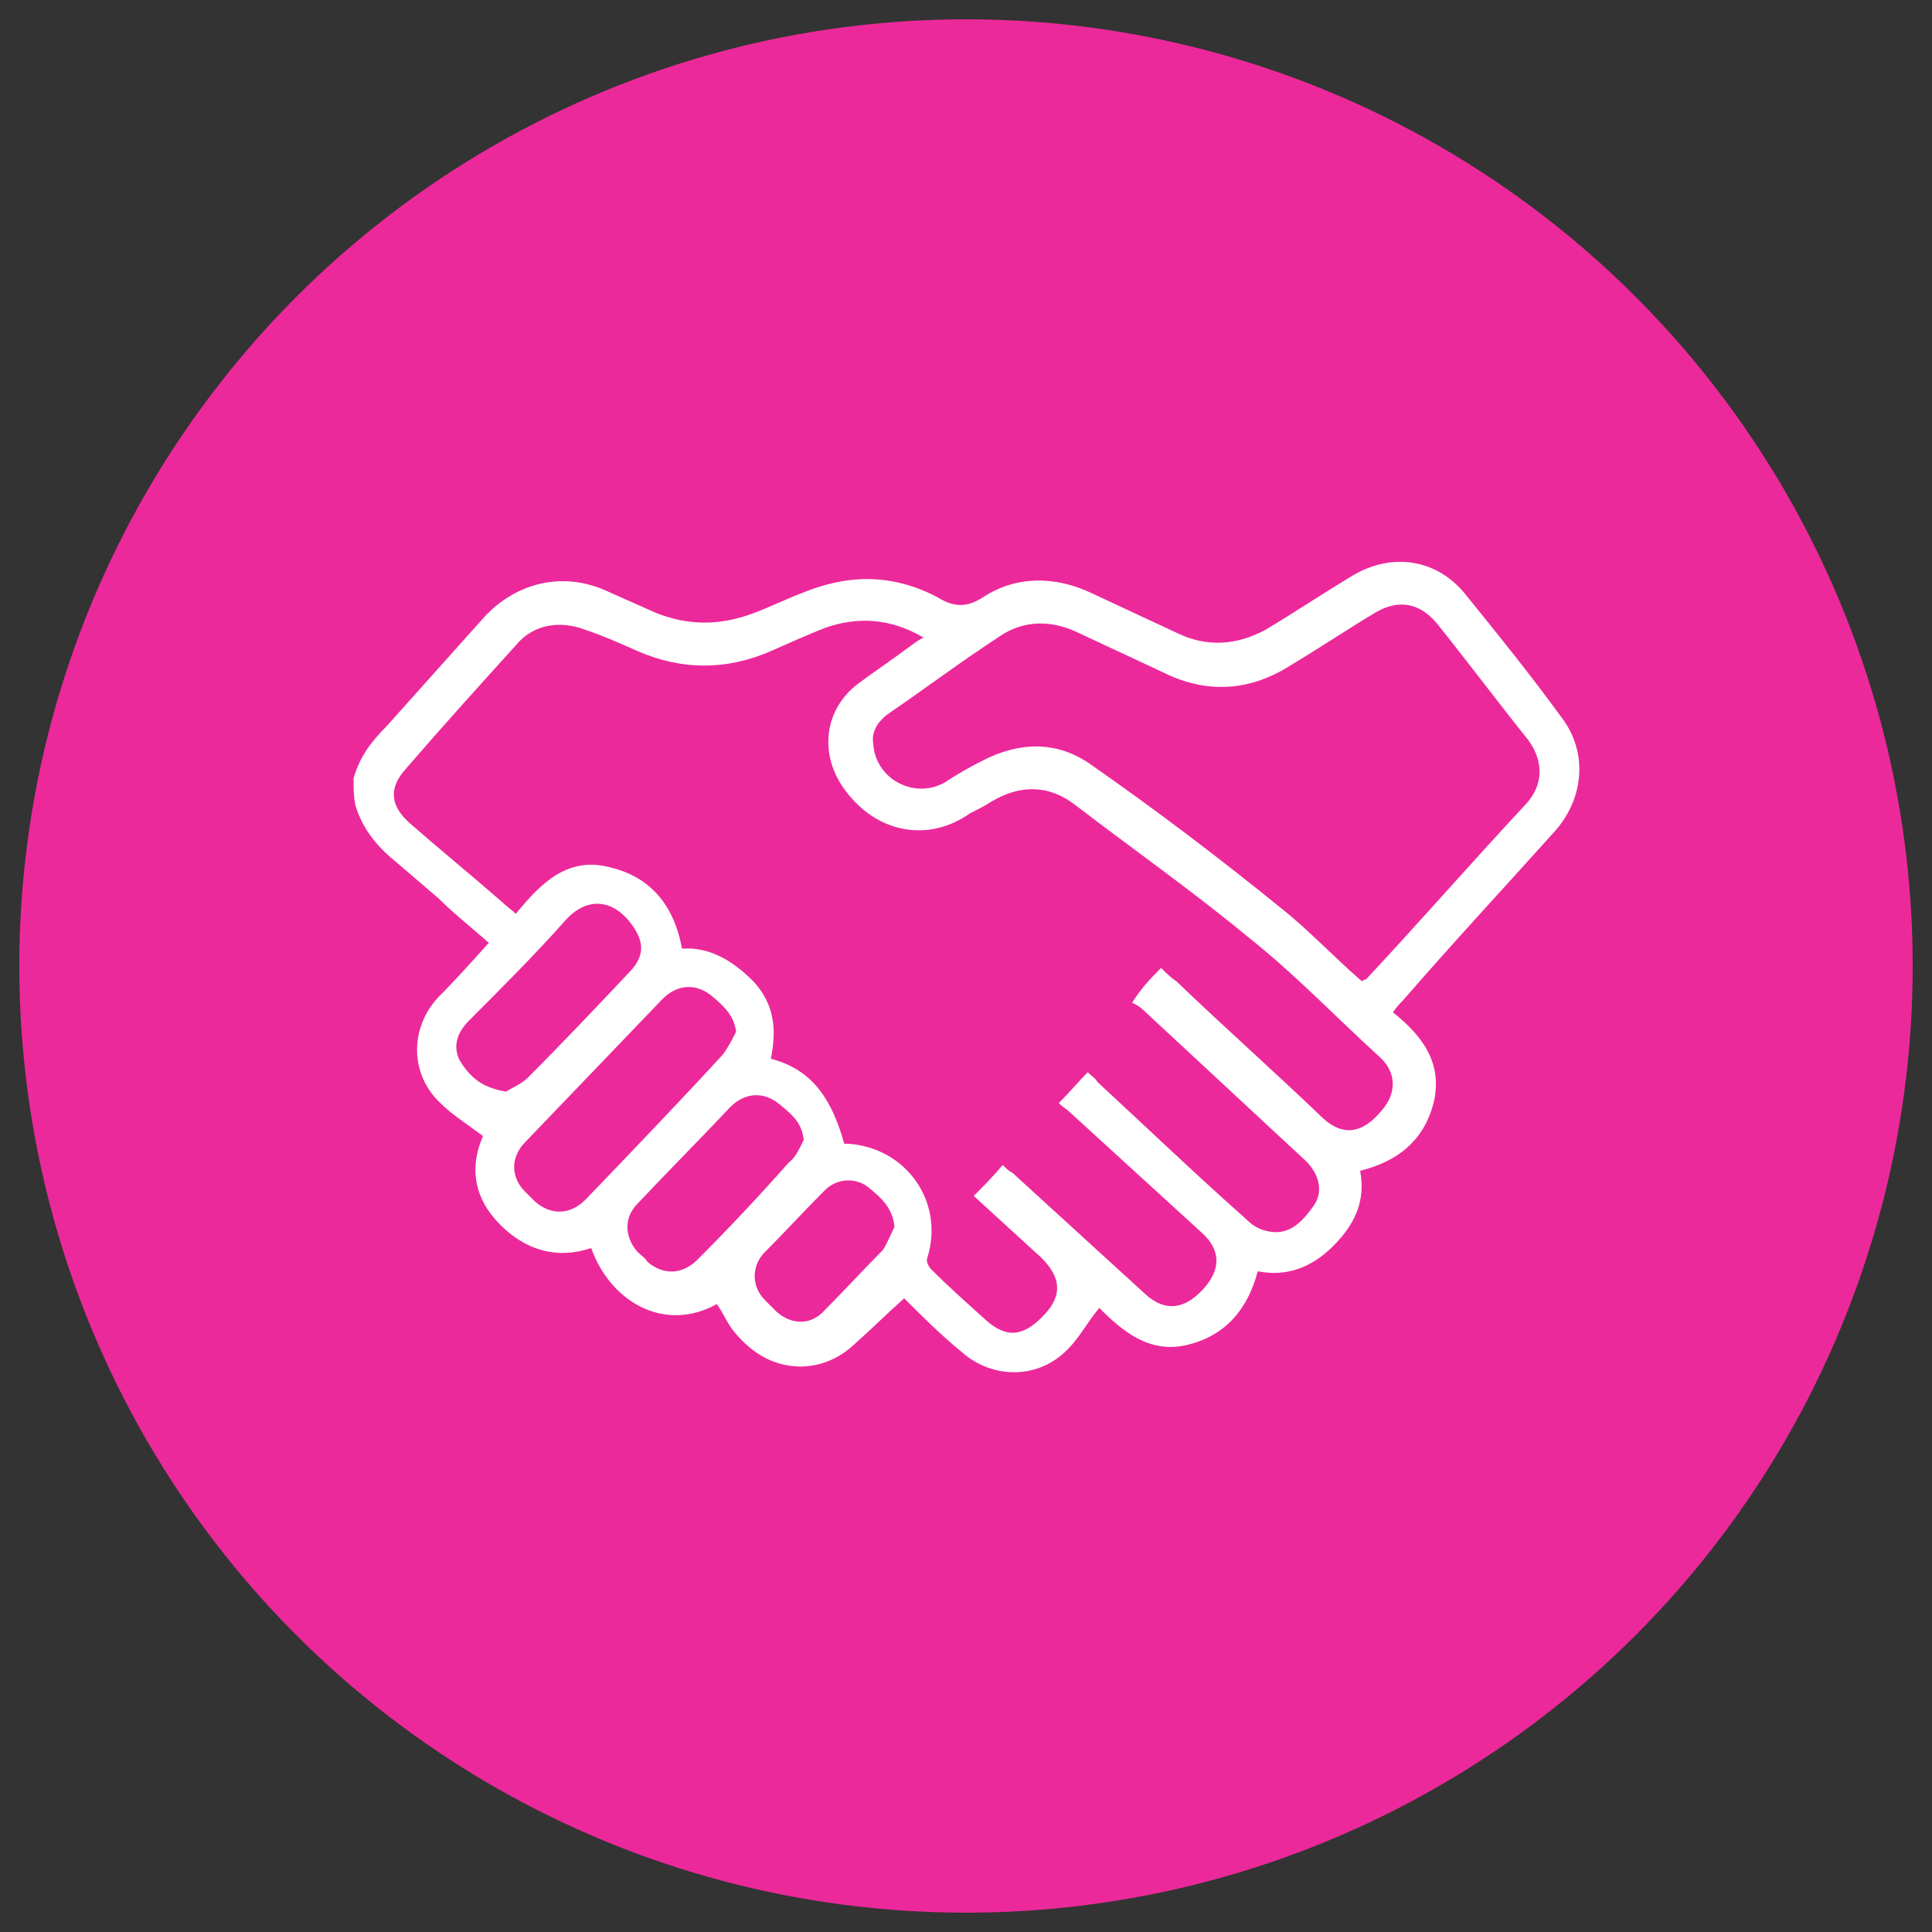
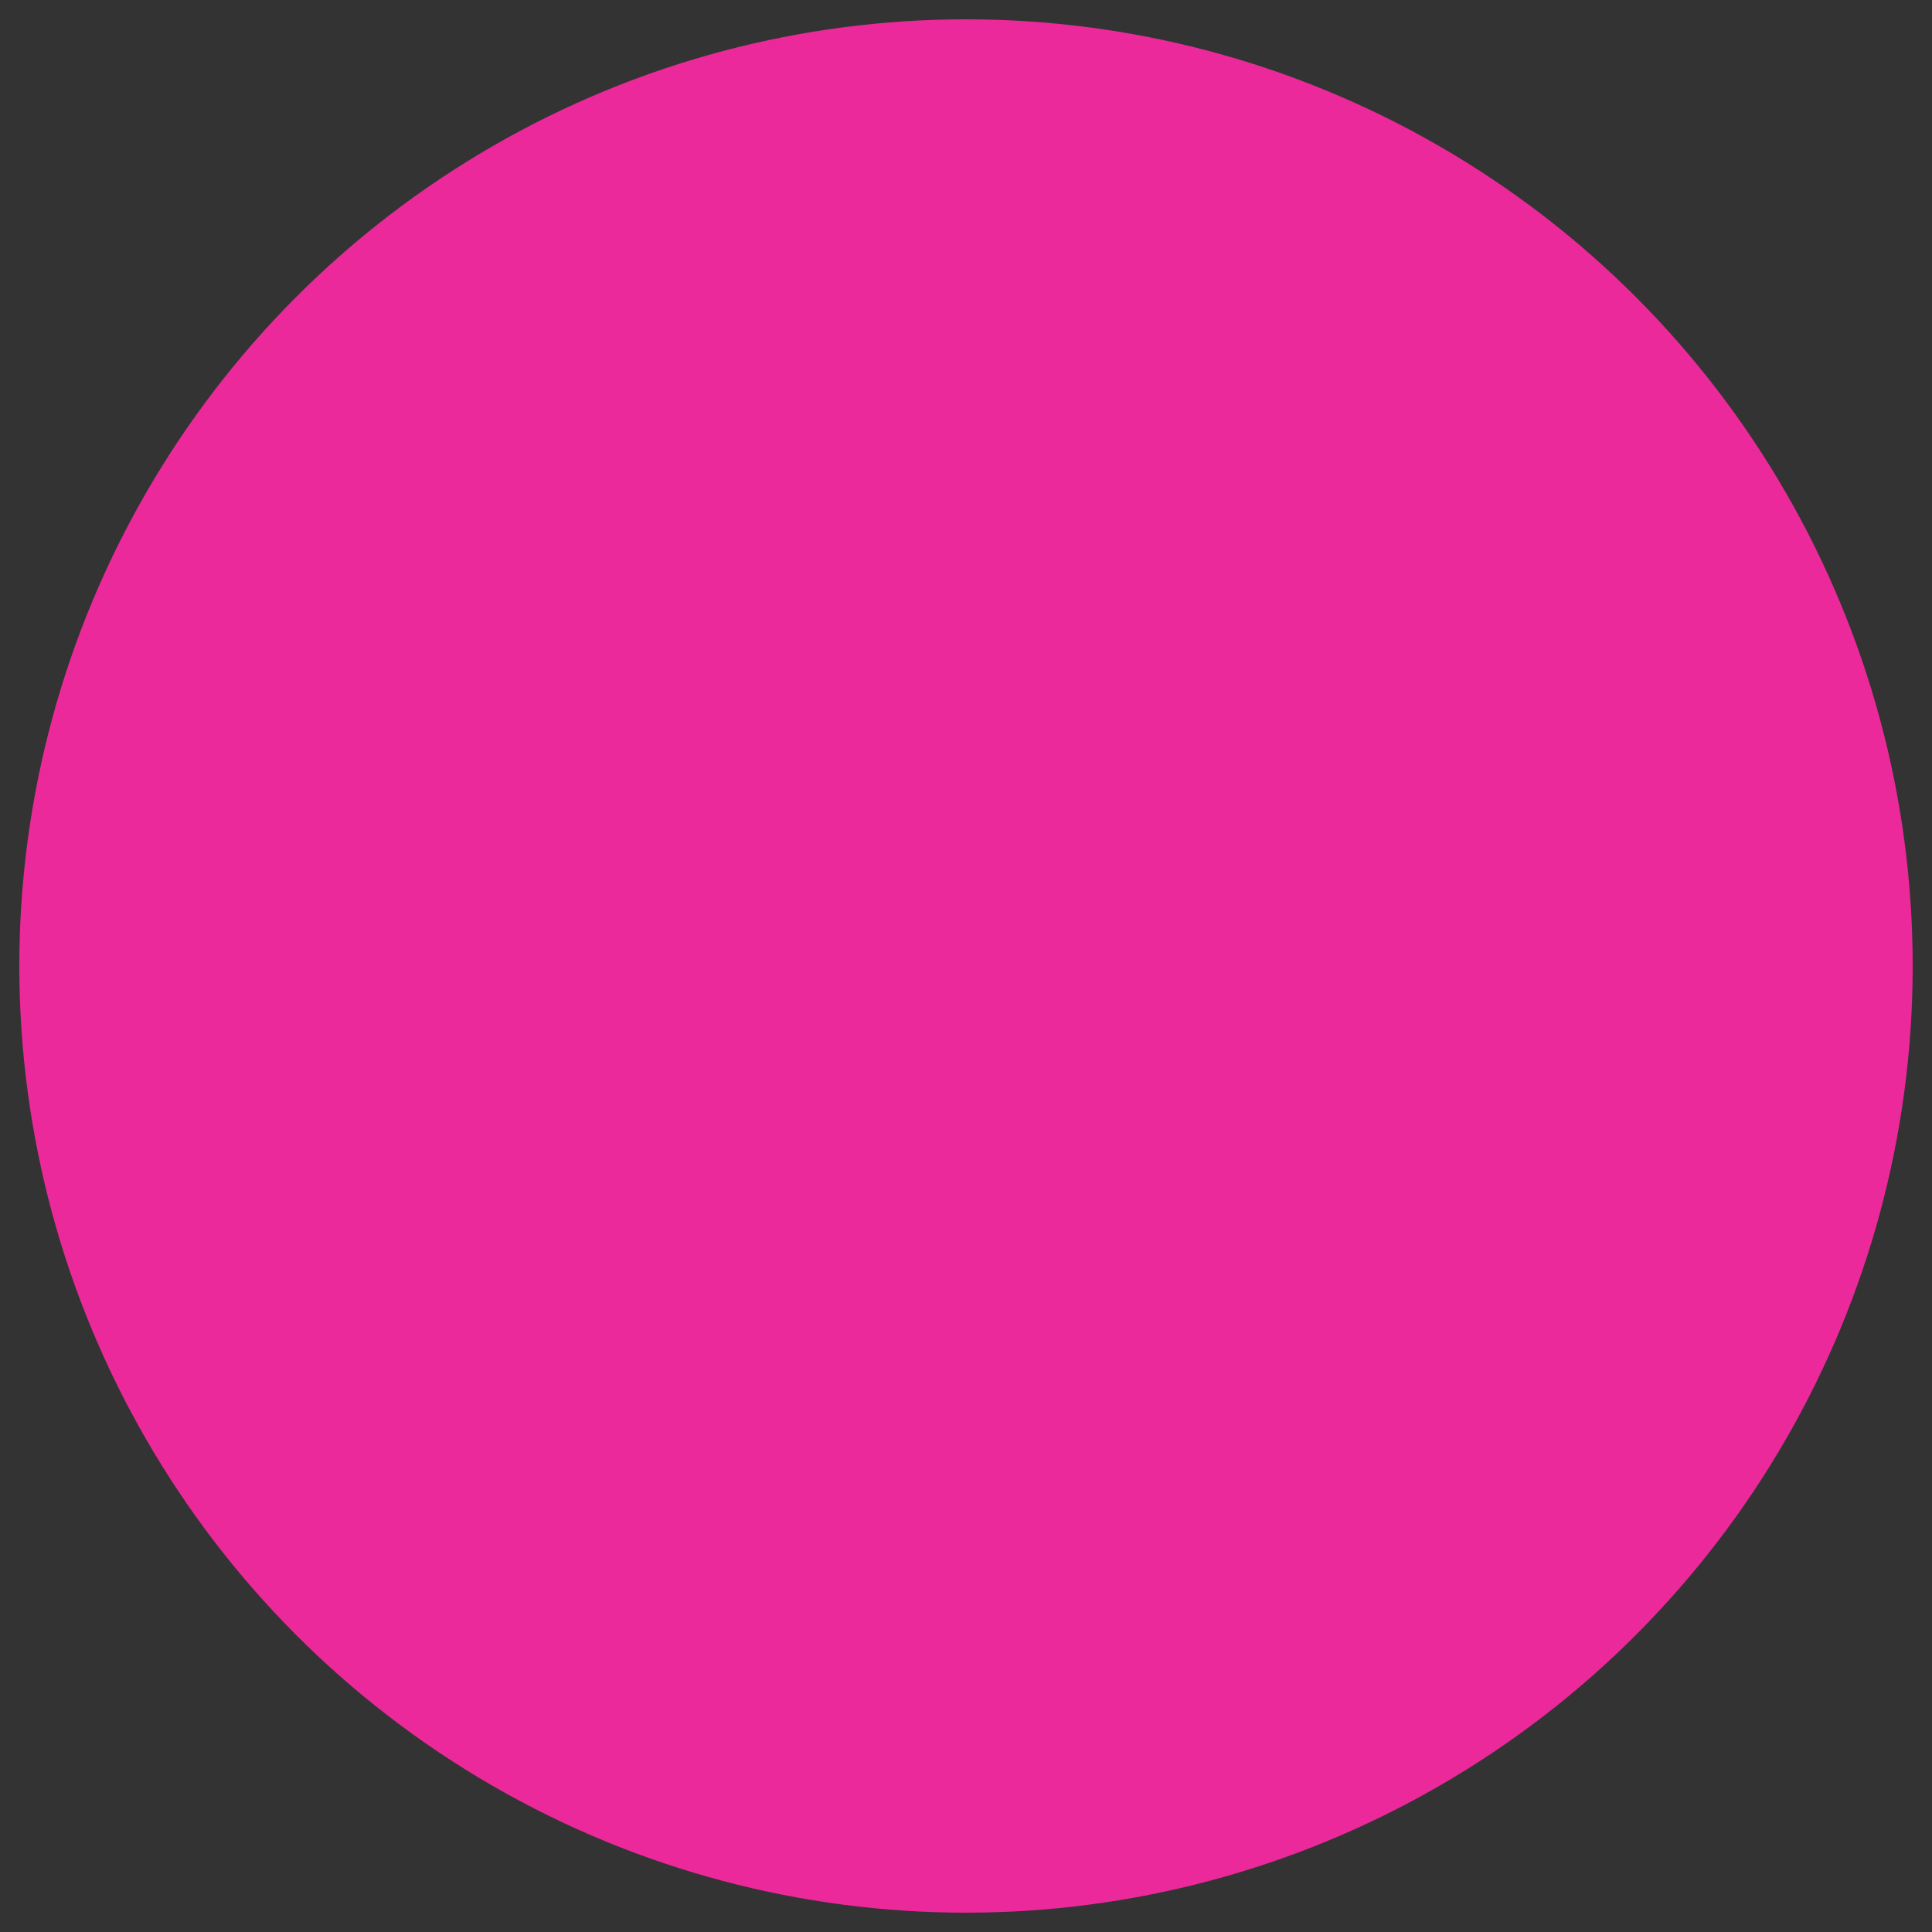
<svg xmlns="http://www.w3.org/2000/svg" version="1.1" id="Livello_1" x="0px" y="0px" viewBox="0 0 100 100" style="enable-background:new 0 0 100 100;" xml:space="preserve">
  <rect x="0" y="0" width="100" height="100" fill="#333333" stroke="none" />
  <style type="text/css">
	.st0{fill:#EC299A;}
	.st1{fill:#0D2C54;}
	.st2{fill-rule:evenodd;clip-rule:evenodd;fill:#FFFFFF;}
	.st3{fill:#FFFFFF;}
	.st4{fill:#3B5998;}
	.st5{fill:#2CB742;}
	.st6{fill:none;}
	.st7{fill:#242424;}
	.st8{enable-background:new    ;}
	.st9{fill-rule:evenodd;clip-rule:evenodd;fill:#242424;}
</style>
  <circle id="Ellisse_697_00000152255562938262396830000015843212528363427478_" class="st0" cx="50" cy="50" r="49" />
  <g>
-     <path class="st3" d="M18.3,40.3c0.3-1.1,0.9-1.9,1.7-2.7c1.7-1.9,3.4-3.8,5.1-5.7c1.6-1.7,3.9-2.3,6.1-1.4c0.9,0.4,1.8,0.8,2.7,1.2   c1.7,0.7,3.4,0.7,5.2,0c0.8-0.3,1.6-0.7,2.4-1c2.4-1,4.7-1,7,0.2c0.8,0.5,1.5,0.6,2.4,0c1.7-1.1,3.7-1.1,5.6-0.2   c1.5,0.7,3,1.4,4.5,2.1c1.5,0.7,3,0.6,4.5-0.2c1.5-0.9,3-1.9,4.5-2.8c2-1.2,4.3-0.9,5.8,0.9c1.7,2.1,3.4,4.2,5,6.4   c1.4,1.8,1.2,4.2-0.3,5.9c-2.6,2.9-5.3,5.8-7.9,8.8c-0.2,0.2-0.3,0.3-0.5,0.6c1.5,1.2,2.6,2.6,2.1,4.7c-0.5,1.9-1.8,3-3.8,3.5   c0.3,1.6-0.3,2.8-1.4,3.9c-1.1,1.1-2.4,1.6-3.9,1.3c-0.5,1.9-1.6,3.3-3.6,3.8c-2,0.5-3.4-0.7-4.6-1.9c-0.6,0.7-1,1.5-1.6,2.1   c-1.5,1.6-3.9,1.6-5.5,0.2c-1.1-0.9-2.1-1.9-3-2.8c-0.9,0.8-1.7,1.6-2.6,2.4c-1.5,1.4-3.6,1.5-5.2,0.3c-0.4-0.3-0.8-0.7-1.1-1.1   c-0.3-0.4-0.5-0.9-0.8-1.3c-2.7,1.5-5.5-0.1-6.5-2.9c-1.8,0.6-3.4,0.1-4.7-1.2c-1.4-1.4-1.6-3-0.9-4.6c-0.8-0.6-1.6-1.1-2.2-1.7   c-1.6-1.5-1.6-3.9-0.1-5.5c0.9-0.9,1.7-1.8,2.6-2.8c-0.9-0.8-1.8-1.5-2.6-2.3c-0.7-0.6-1.4-1.2-2.1-1.8c-1-0.8-1.8-1.7-2.2-3   C18.3,41.2,18.3,40.8,18.3,40.3z M60.1,50.1c0.3,0.3,0.5,0.5,0.8,0.7c2.5,2.4,5.1,4.7,7.6,7.1c1,0.9,2,0.8,3-0.4   c0.8-0.9,0.8-2-0.1-2.8c-2.3-2.1-4.4-4.3-6.8-6.2c-2.9-2.4-5.9-4.5-8.9-6.8c-1.4-1.1-2.9-1.1-4.4-0.2c-0.3,0.2-0.7,0.4-1.1,0.6   c-2.1,1.5-4.9,1.1-6.6-1.4c-1.2-1.8-0.9-4,0.8-5.3c0.8-0.6,1.7-1.2,2.5-1.8c0.3-0.2,0.5-0.4,0.9-0.6c-1.7-1-3.4-1.1-5.1-0.5   c-1,0.4-1.9,0.8-2.8,1.2c-2.3,1-4.6,1-6.9,0c-0.9-0.4-1.8-0.8-2.7-1.1c-1.3-0.5-2.7-0.3-3.6,0.8c-1.9,2.1-3.8,4.2-5.7,6.4   c-0.9,1-0.8,1.9,0.2,2.8c1.6,1.4,3.2,2.7,4.8,4.1c0.2,0.2,0.5,0.4,0.7,0.6c1.3-1.6,2.7-3,4.9-2.4c2.1,0.5,3.3,2,3.7,4.2   c1.5-0.1,2.7,0.7,3.7,1.7c1.1,1.2,1.2,2.5,0.9,4c2.3,0.6,3.2,2.3,3.8,4.4c0.1,0,0.2,0,0.2,0c3,0.2,5,3,4.1,5.9   c-0.1,0.2,0.1,0.5,0.2,0.6c0.9,0.9,1.8,1.7,2.8,2.6c1.1,1,2,0.9,3.1-0.3c0.9-1,0.8-1.9-0.2-2.9c-1.2-1.1-2.3-2.1-3.5-3.2   c0.5-0.5,1-1,1.5-1.6c0.2,0.2,0.3,0.3,0.5,0.4c2.3,2.1,4.6,4.2,6.9,6.3c1,0.9,2,0.8,3-0.3c0.9-1,0.9-2-0.1-2.9   c-2.3-2.1-4.6-4.2-6.9-6.3c-0.1-0.1-0.3-0.2-0.5-0.4c0.6-0.6,1-1.1,1.5-1.6c0.2,0.2,0.4,0.3,0.5,0.5c2.6,2.4,5.1,4.8,7.7,7.1   c0.3,0.3,0.6,0.5,1,0.6c1.1,0.3,1.8-0.3,2.5-1.3c0.5-0.7,0.3-1.6-0.4-2.3c-2.8-2.6-5.6-5.2-8.4-7.8c-0.2-0.2-0.4-0.3-0.6-0.4   C59.1,51.1,59.6,50.6,60.1,50.1z M70.5,50.8c0.1-0.1,0.1-0.1,0.2-0.1c2.8-3,5.5-6.1,8.3-9.1c0.9-1,0.9-2.2,0.1-3.3   c-1.6-2-3.1-4-4.7-6c-0.9-1.1-2-1.3-3.2-0.6c-1.5,0.9-3,1.9-4.5,2.8c-2.1,1.3-4.3,1.4-6.5,0.3c-1.5-0.7-3-1.4-4.5-2.1   c-1.3-0.6-2.7-0.6-3.9,0.2c-2,1.3-4,2.8-5.9,4.1c-0.5,0.4-0.8,0.9-0.7,1.5c0.1,1.8,2.1,2.9,3.7,2c0.6-0.4,1.3-0.8,1.9-1.1   c1.9-1,3.9-1.1,5.7,0.2c3.3,2.3,6.6,4.8,9.8,7.4C67.7,48.1,69,49.5,70.5,50.8z M38.1,53.4c-0.1-0.8-0.6-1.3-1.2-1.8   c-0.8-0.7-1.8-0.7-2.6,0.1c-2.4,2.5-4.7,4.9-7.1,7.4c-0.8,0.8-0.8,1.9,0.1,2.7c0.1,0.1,0.3,0.3,0.4,0.4c0.8,0.7,1.8,0.7,2.6-0.1   c2.4-2.5,4.8-5,7.1-7.5C37.7,54.2,37.9,53.8,38.1,53.4z M26.2,56.5c0.3-0.2,0.8-0.4,1.1-0.7c1.8-1.8,3.5-3.6,5.2-5.4   c0.8-0.8,0.9-1.5,0.3-2.4c-1-1.5-2.4-1.6-3.5-0.4c-1.6,1.8-3.3,3.5-5,5.2c-0.6,0.6-0.9,1.3-0.5,2.1C24.3,55.7,24.9,56.3,26.2,56.5z    M41.6,59c-0.1-0.9-0.6-1.3-1.2-1.8c-0.8-0.7-1.8-0.7-2.6,0.1c-1.6,1.7-3.2,3.3-4.8,5c-0.7,0.7-0.7,1.7,0,2.5   c0.2,0.2,0.4,0.3,0.5,0.5c0.8,0.7,1.8,0.7,2.6-0.1c1.6-1.6,3.2-3.3,4.7-5C41.2,59.9,41.4,59.4,41.6,59z M46.3,63.5   c-0.1-1-0.7-1.5-1.3-2c-0.7-0.6-1.7-0.5-2.3,0.1c-1.1,1.1-2.1,2.2-3.2,3.3c-0.6,0.7-0.6,1.7,0.1,2.4c0.2,0.2,0.4,0.4,0.6,0.6   c0.8,0.7,1.8,0.7,2.5-0.1c1-1,2-2.1,3-3.1C45.9,64.4,46.1,63.9,46.3,63.5z" />
-   </g>
+     </g>
</svg>